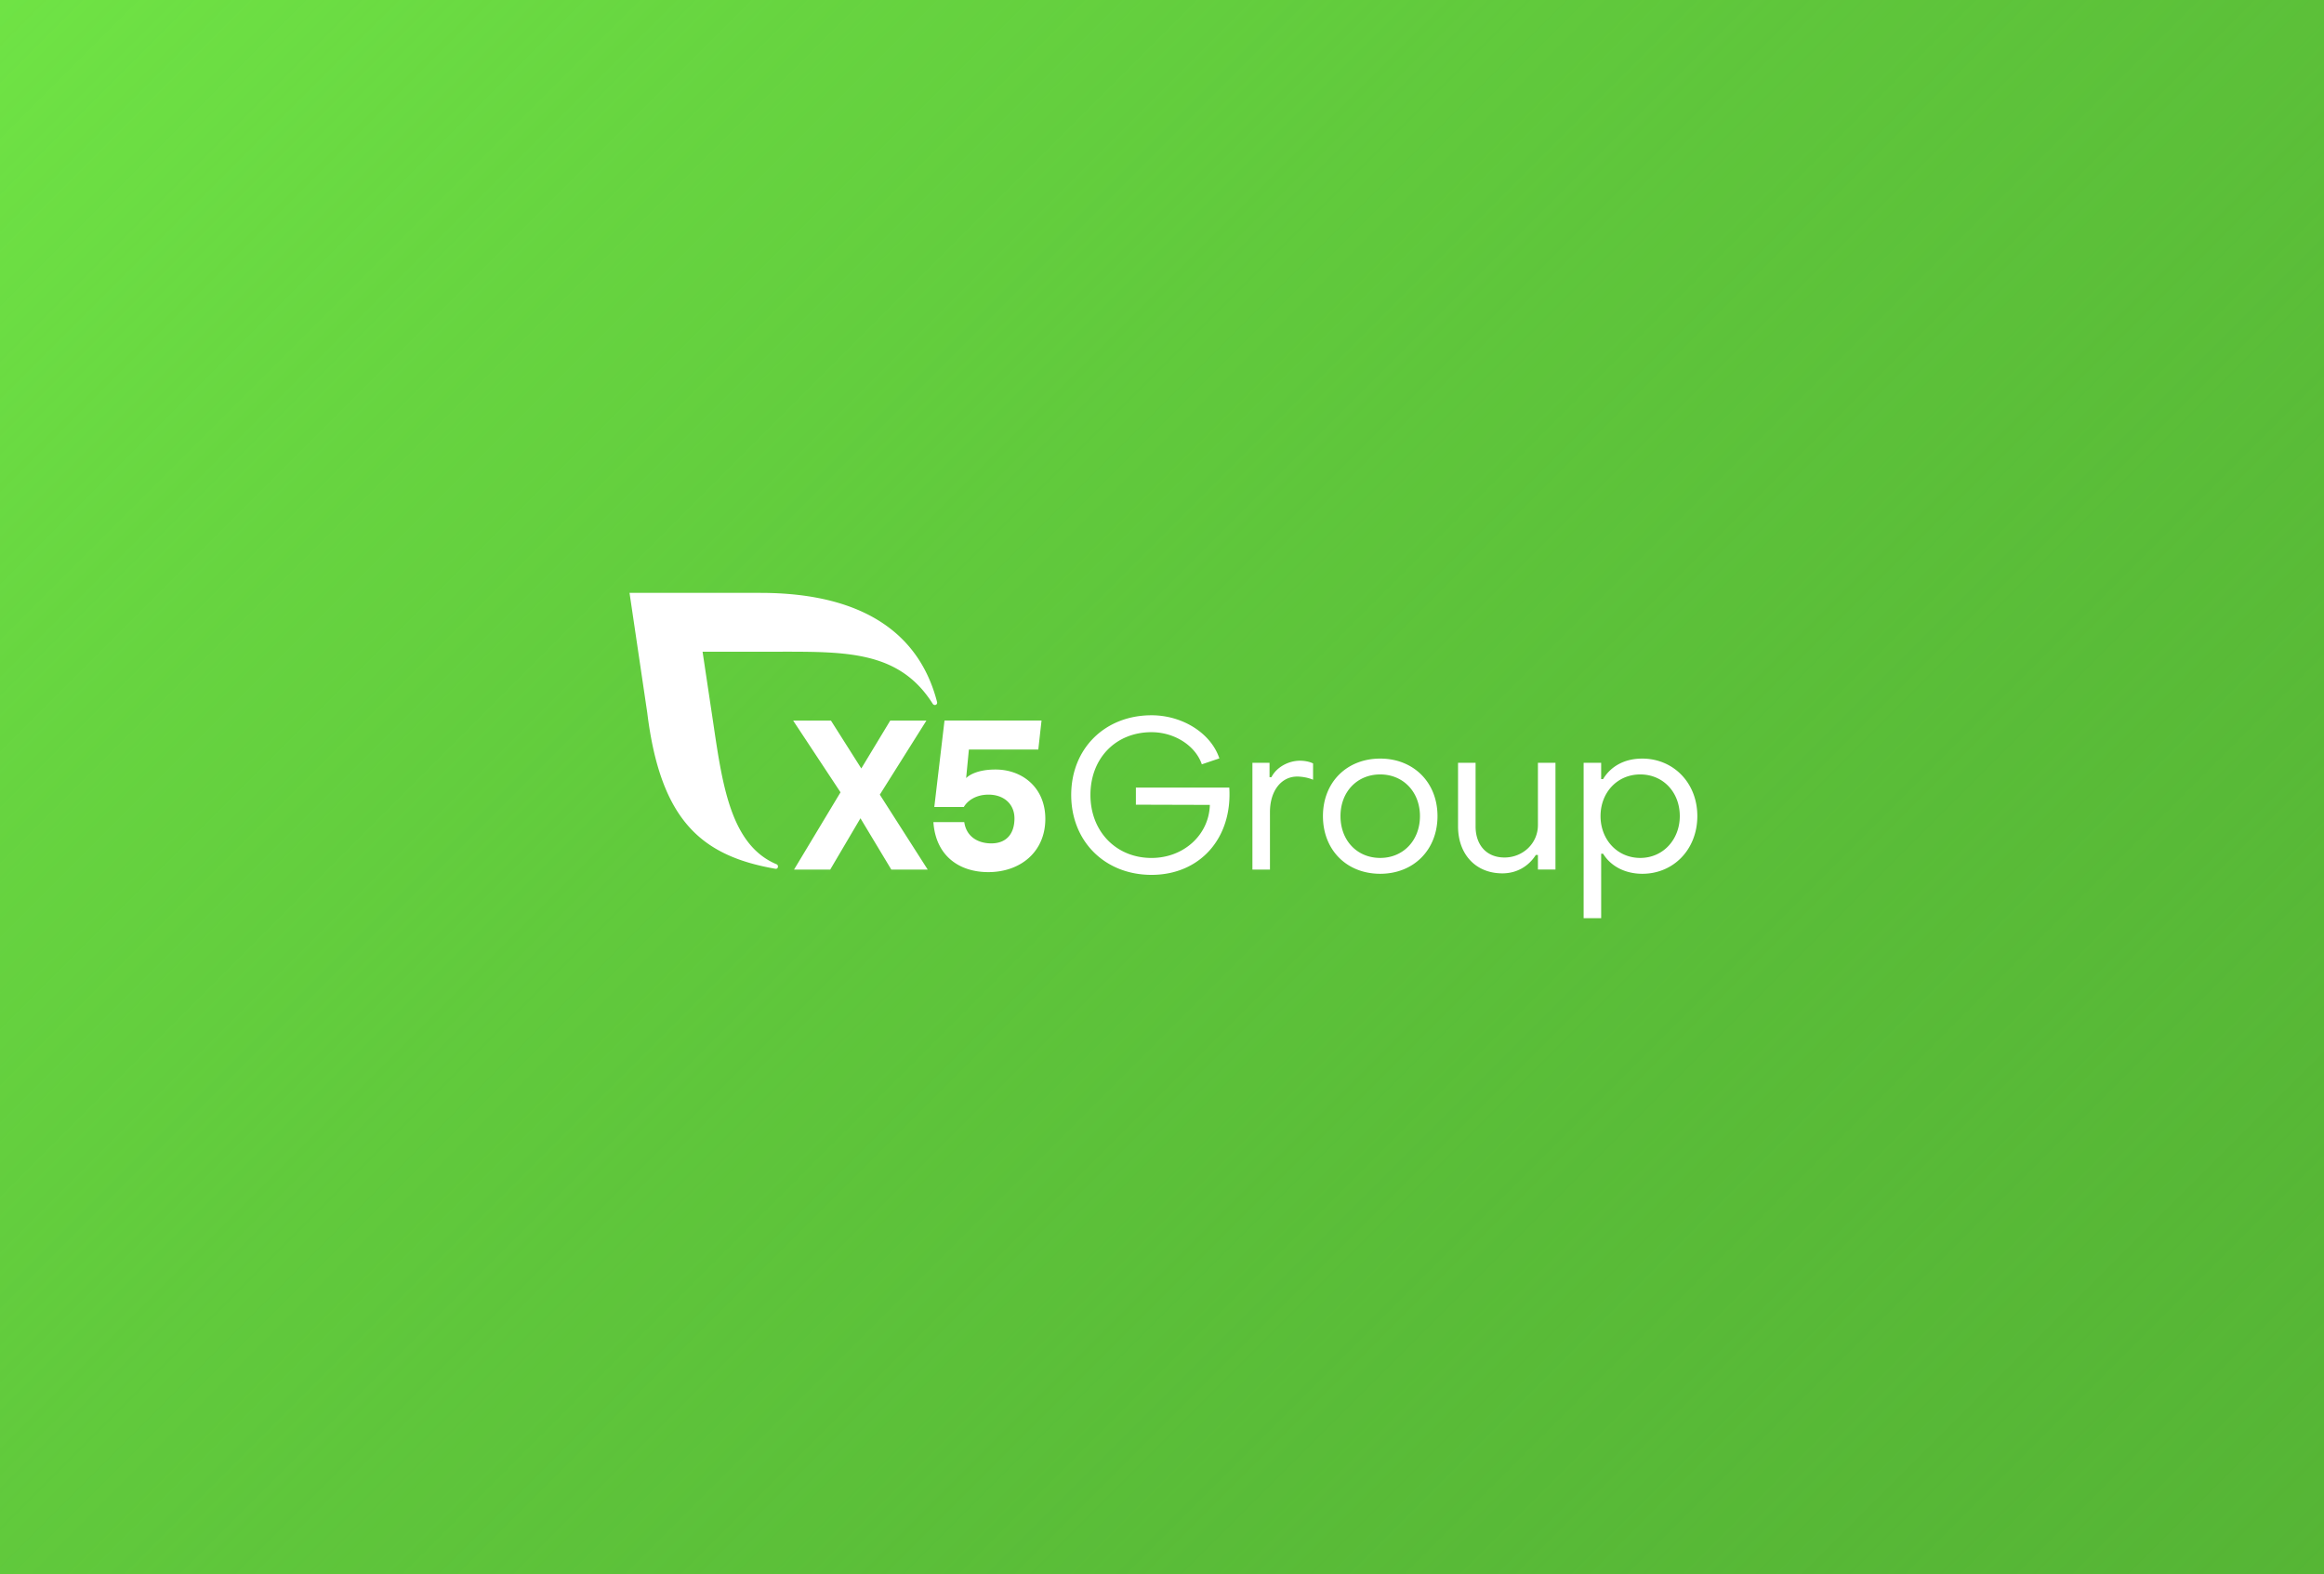
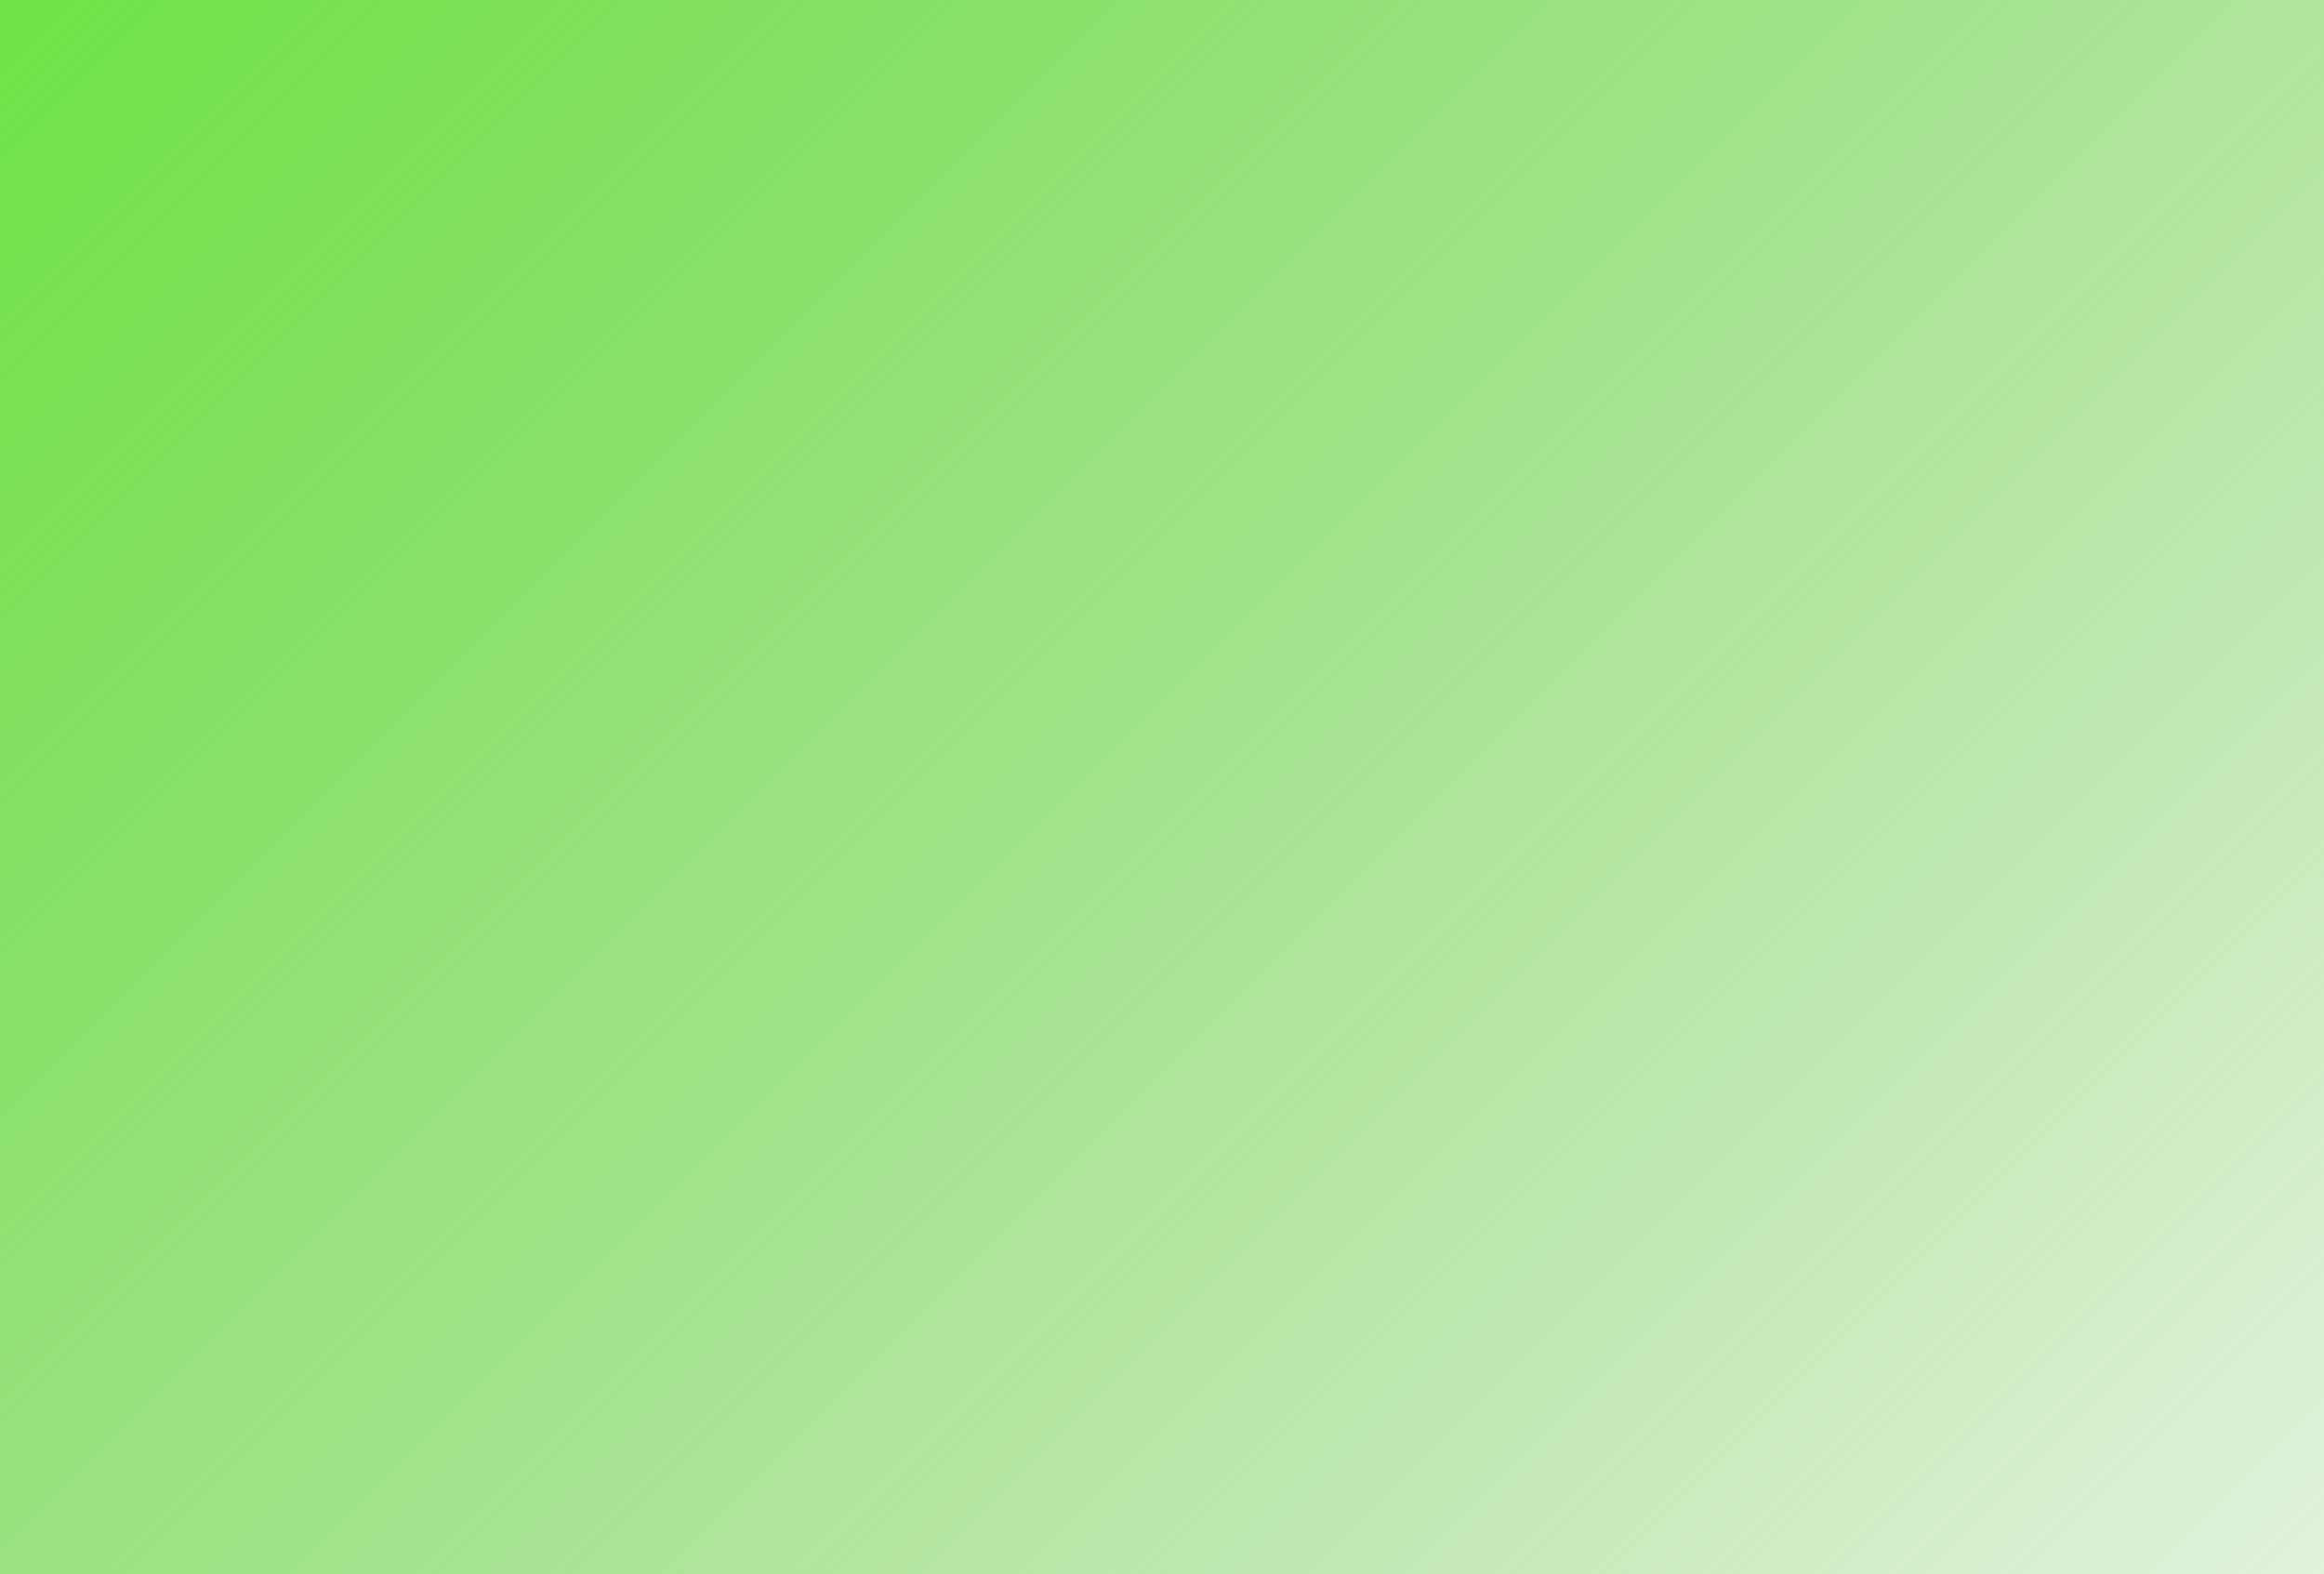
<svg xmlns="http://www.w3.org/2000/svg" width="443" height="300" viewBox="0 0 443 300" fill="none">
-   <path fill="url(#a)" d="M0 0h443v300H0z" />
+   <path fill="url(#a)" d="M0 0v300H0z" />
  <path fill="url(#b)" d="M0 0h443v300H0z" />
-   <path fill-rule="evenodd" clip-rule="evenodd" d="M178.622 133.799C175.489 121.583 165.545 113 144.912 113H120l3.382 22.866c2.544 20.634 10.435 27.272 24.4 29.716.066.01.506.073.513-.445a.45.45 0 0 0-.278-.415c-8.612-3.627-10.263-14.794-12.018-26.657v-.003c-.169-1.138-.338-2.282-.514-3.427l-1.561-10.423H148.919c12.736-.004 22.586-.007 28.87 9.913a.515.515 0 0 0 .419.248.435.435 0 0 0 .432-.449.466.466 0 0 0-.018-.125zm9.764 32.425c6.167 0 10.874-3.895 10.874-10.143 0-6.005-4.423-9.413-9.494-9.413-4.211 0-5.601 1.637-5.601 1.637l.525-5.451h13.231l.616-5.518h-18.496l-1.944 16.472h5.623c.731-1.217 2.313-2.353 4.707-2.353 2.88 0 4.95 1.745 4.95 4.544 0 2.678-1.332 4.747-4.416 4.747-2.475 0-4.747-1.217-5.153-4.057h-5.883c.447 6.533 5.024 9.535 10.461 9.535zm-24.367-10.263l5.883 9.778h6.938l-9.129-14.282 8.885-14.119h-6.897l-5.518 9.129-5.786-9.129h-7.205l9.031 13.673-8.861 14.728h6.897l5.762-9.778zm55.484-19.632c-8.903 0-15.309 6.365-15.309 15.188s6.406 15.229 15.309 15.229c9.226 0 15.43-6.97 14.825-16.639h-17.806v3.263l14.1.041c-.161 5.721-4.996 10.112-11.119 10.112-6.768 0-11.643-5.076-11.643-12.006 0-7.01 4.834-11.965 11.643-11.965 4.391 0 8.38 2.578 9.588 6.124l3.344-1.128c-1.571-4.754-6.97-8.219-12.932-8.219zm19.233 9.063h3.263v2.739h.363c.927-1.853 3.182-3.142 5.439-3.142.926 0 1.893.201 2.497.523v3.102c-1.047-.443-2.256-.604-3.021-.604-3.062 0-5.197 2.74-5.197 6.768v10.958h-3.344v-20.344zm24.362 2.213c4.391 0 7.574 3.344 7.574 7.937 0 4.633-3.183 7.976-7.574 7.976-4.432 0-7.574-3.343-7.574-7.976 0-4.593 3.142-7.937 7.574-7.937zm0-3.021c-6.406 0-10.918 4.552-10.918 10.958 0 6.446 4.512 10.998 10.918 10.998 6.365 0 10.918-4.552 10.918-10.998 0-6.406-4.553-10.958-10.918-10.958zm33.406 21.15h-3.344v-2.78h-.403c-1.41 2.216-3.706 3.505-6.365 3.505-5.197 0-8.46-3.747-8.46-8.944v-12.126h3.344v12.126c0 3.465 2.014 5.922 5.519 5.922 3.424 0 6.365-2.618 6.365-6.204v-11.844h3.344v20.345zm16.163-2.216c-4.391 0-7.573-3.505-7.573-7.976 0-4.472 3.182-7.937 7.573-7.937 4.351 0 7.534 3.384 7.534 7.937 0 4.471-3.183 7.976-7.534 7.976zm.403 3.022c5.922 0 10.475-4.633 10.475-10.998 0-6.366-4.593-10.958-10.515-10.958-3.344 0-5.962 1.45-7.453 3.907h-.363v-3.102h-3.343V175h3.343v-12.287h.363c1.491 2.417 4.23 3.827 7.493 3.827z" fill="#fff" />
  <defs>
    <linearGradient id="a" x1="443" y1="300" x2="-24.71" y2="45.393" gradientUnits="userSpaceOnUse">
      <stop stop-color="#55B435" />
      <stop offset="1" stop-color="#55B435" />
    </linearGradient>
    <linearGradient id="b" x2="451" y2="451" gradientUnits="userSpaceOnUse">
      <stop stop-color="#6FE345" />
      <stop offset="1" stop-color="#55B435" stop-opacity="0" />
    </linearGradient>
  </defs>
</svg>